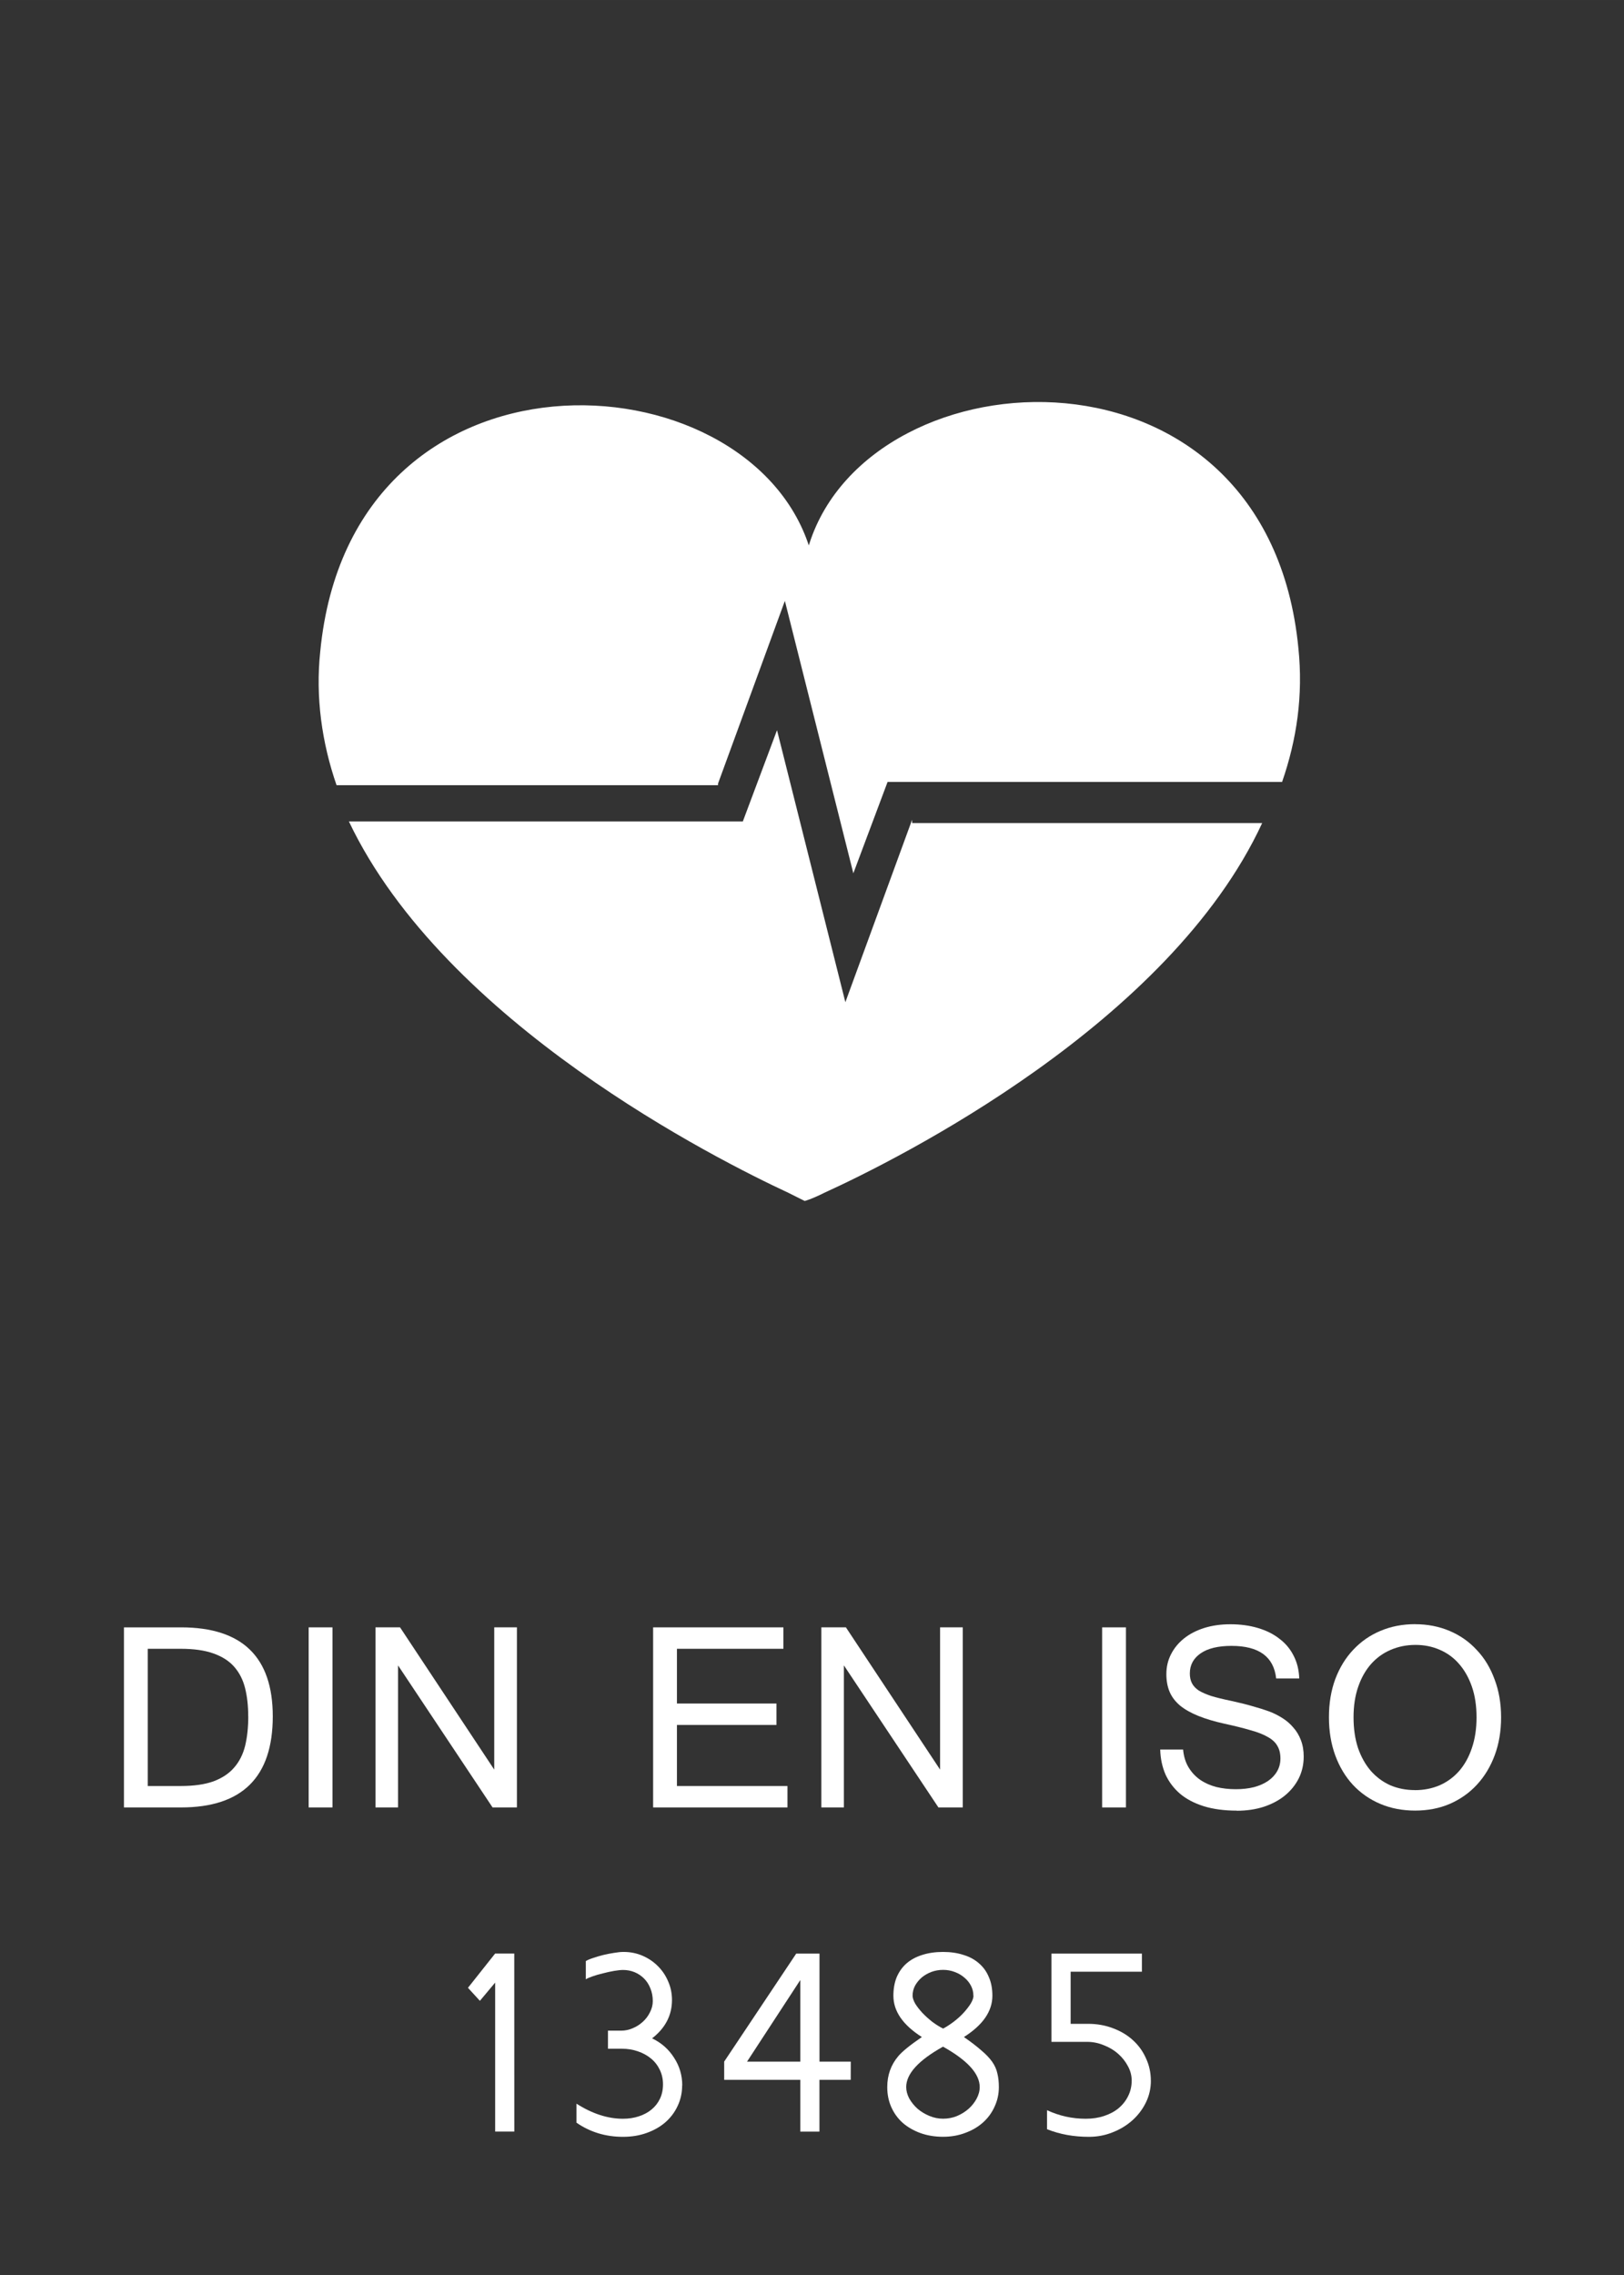
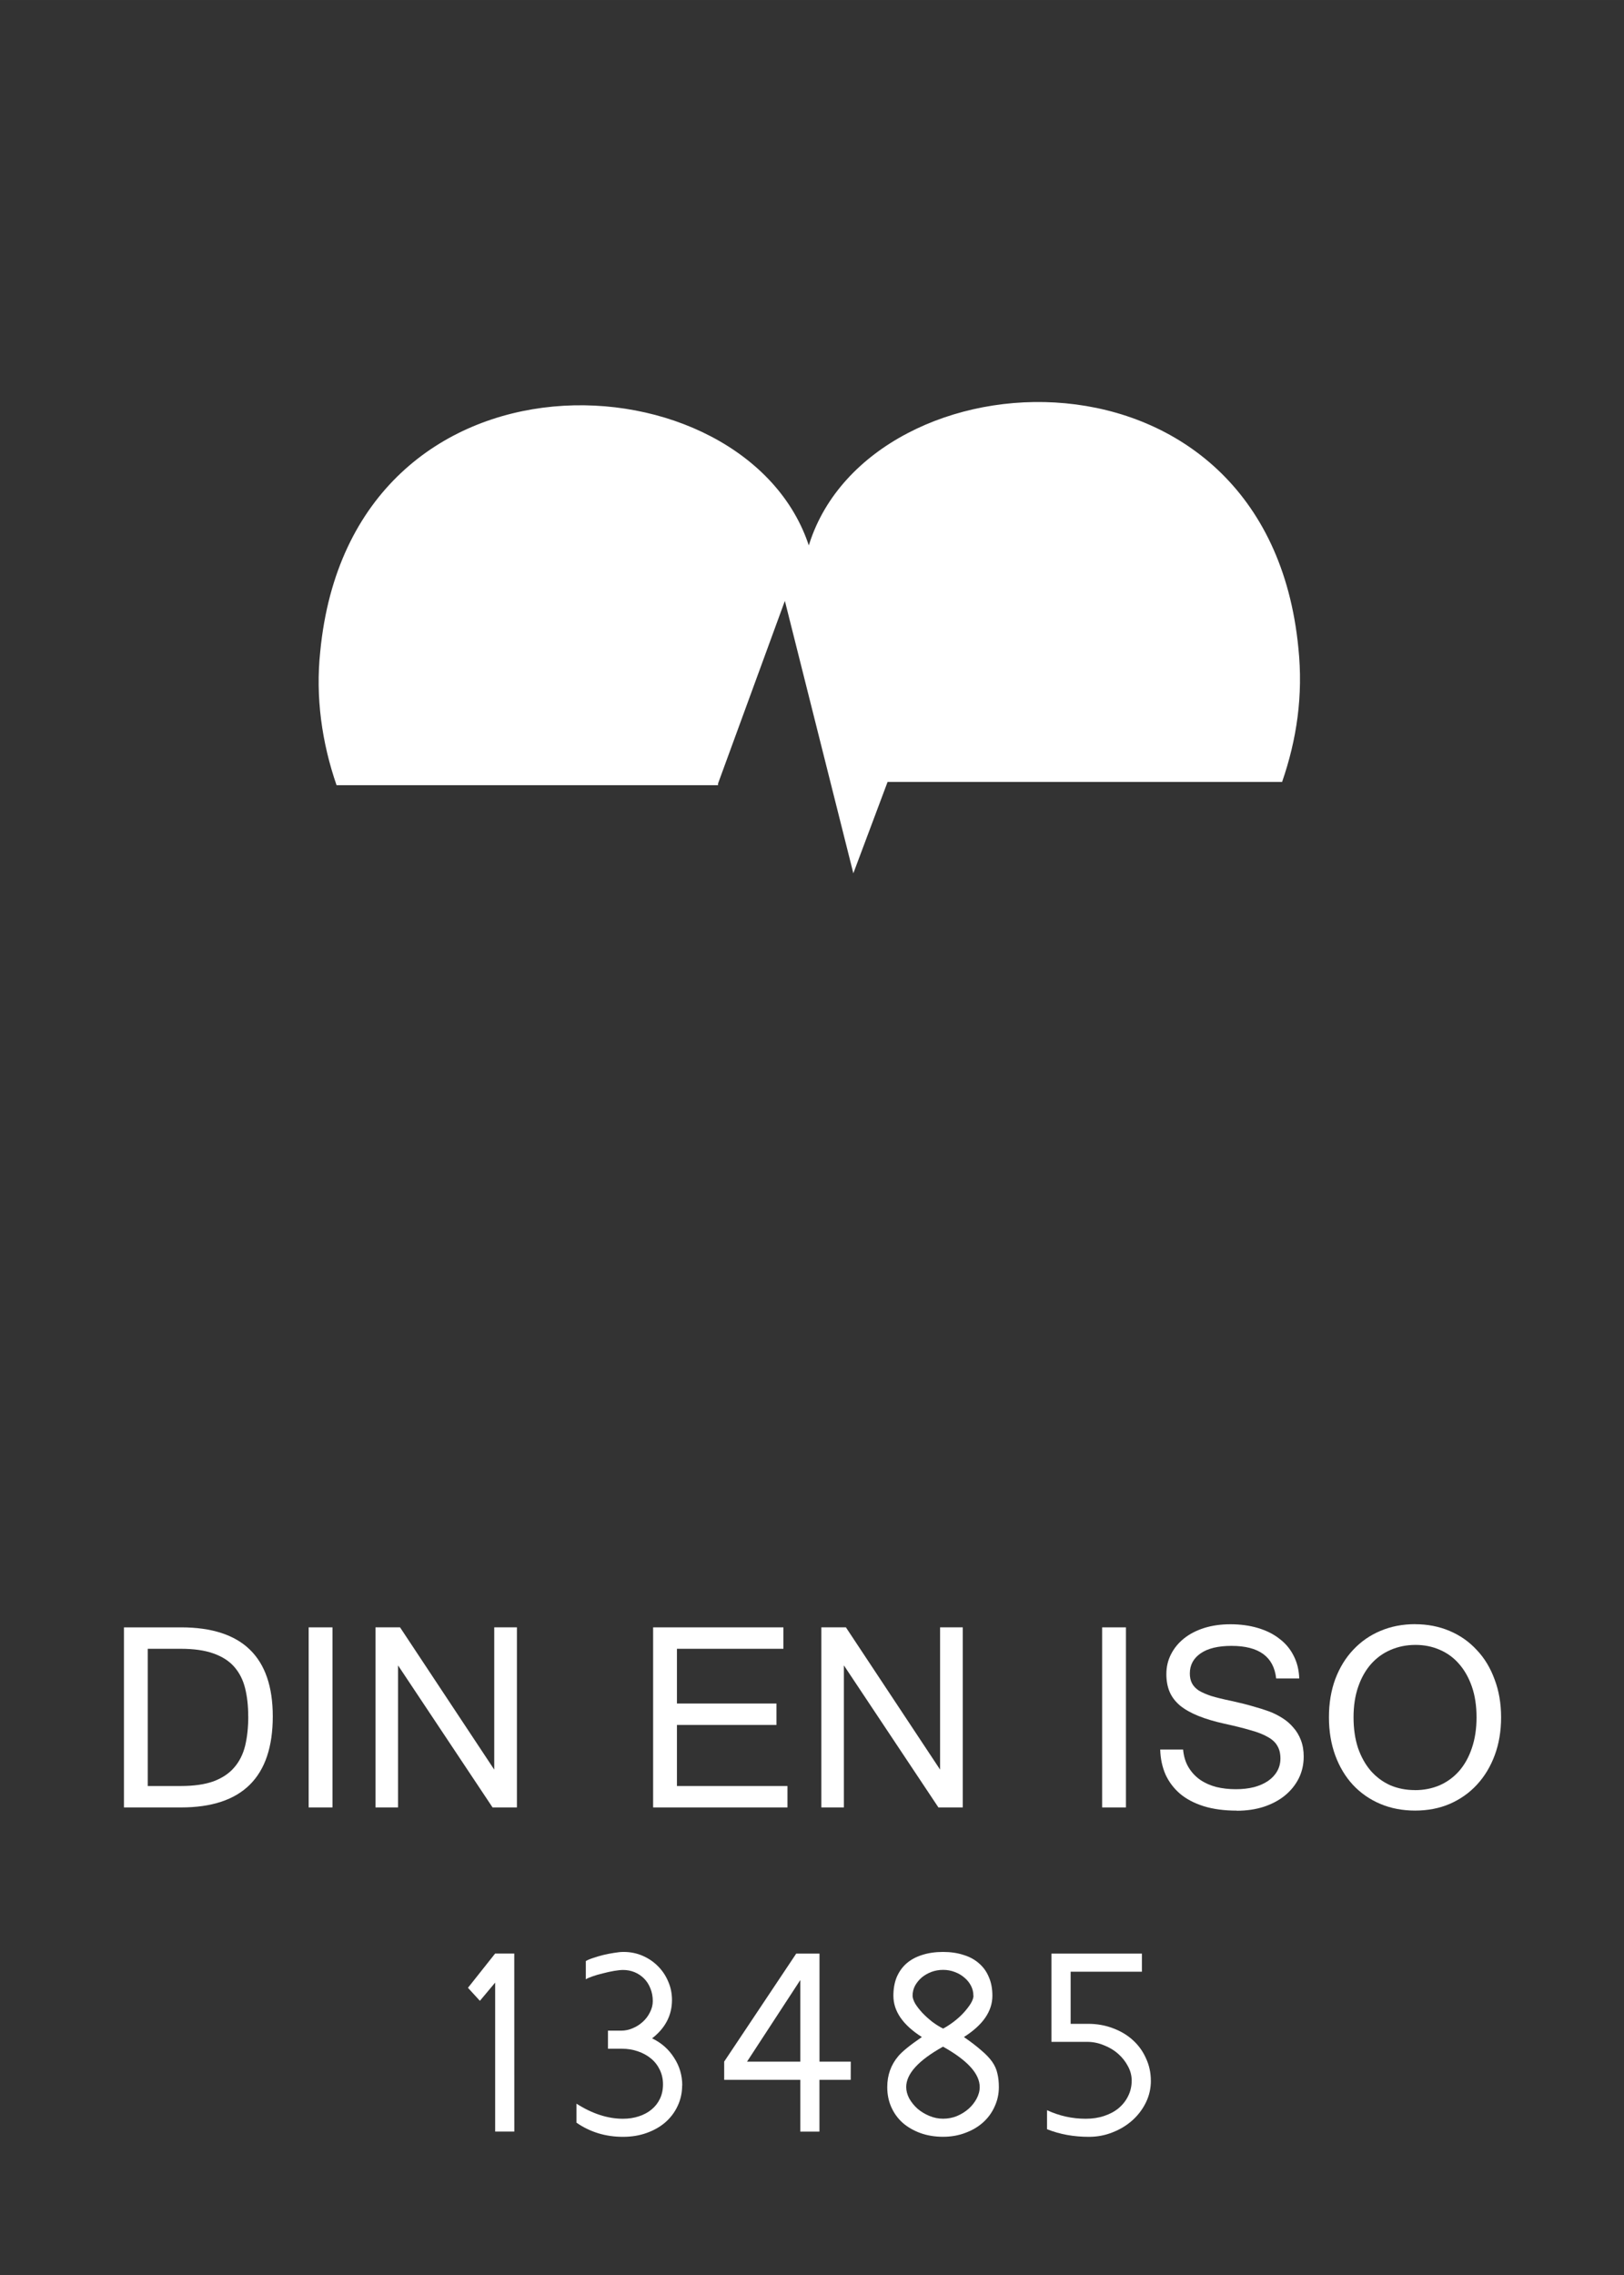
<svg xmlns="http://www.w3.org/2000/svg" xmlns:ns1="http://www.inkscape.org/namespaces/inkscape" xmlns:ns2="http://sodipodi.sourceforge.net/DTD/sodipodi-0.dtd" width="125" height="175" viewBox="0 0 33.073 46.302" version="1.1" id="svg15496" ns1:version="0.92.3 (2405546, 2018-03-11)" ns2:docname="QM_ICON_din_en_iso_13485_125x175_ws.svg">
  <rect x="0" y="0" width="33.073" height="46.302" fill="#333333" stroke="none" />
  <defs id="defs15490">
    <clipPath id="clipPath4720" clipPathUnits="userSpaceOnUse">
-       <path ns1:connector-curvature="0" id="path4718" d="M 0,841.89 H 595.275 V 0 H 0 Z" />
-     </clipPath>
+       </clipPath>
  </defs>
  <ns2:namedview id="base" pagecolor="#ffffff" bordercolor="#666666" borderopacity="1.0" ns1:pageopacity="0.0" ns1:pageshadow="2" ns1:zoom="4.56" ns1:cx="28.114222" ns1:cy="88.910129" ns1:document-units="mm" ns1:current-layer="layer1" showgrid="false" fit-margin-left="1" fit-margin-top="1" fit-margin-right="1" fit-margin-bottom="0" units="px" ns1:showpageshadow="false" showborder="false" ns1:window-width="1600" ns1:window-height="994" ns1:window-x="76" ns1:window-y="-4" ns1:window-maximized="1" ns1:measure-start="35.3554,114.905" ns1:measure-end="37.9078,63.9723" ns1:pagecheckerboard="false" />
  <g ns1:label="Ebene 1" ns1:groupmode="layer" id="layer1" transform="translate(-87.523,-113.05)">
    <g aria-label="DIN EN ISO 13485" style="font-style:normal;font-variant:normal;font-weight:normal;font-stretch:normal;font-size:7.761px;line-height:0.85;font-family:Vrinda;-inkscape-font-specification:Vrinda;text-align:center;letter-spacing:0px;word-spacing:0px;text-anchor:middle;fill:#ffffff;fill-opacity:1;stroke:none;stroke-width:0.265" id="text66">
      <path d="m 93.078,147.983 q 0,1.853 -1.868,1.853 h -1.163 v -3.665 h 1.163 q 1.868,0 1.868,1.811 z m -0.5,0 q 0,-0.322 -0.064,-0.576 -0.064,-0.254 -0.22,-0.432 -0.155,-0.178 -0.424,-0.273 -0.265,-0.095 -0.667,-0.095 h -0.671 v 2.793 h 0.671 q 0.402,0 0.667,-0.095 0.265,-0.099 0.421,-0.28 0.159,-0.182 0.224,-0.443 0.064,-0.265 0.064,-0.599 z" style="font-style:normal;font-variant:normal;font-weight:normal;font-stretch:normal;font-size:7.761px;line-height:0.85;font-family:Vrinda;-inkscape-font-specification:Vrinda;text-align:center;text-anchor:middle;fill:#ffffff;stroke-width:0.265" id="path137" />
      <path d="m 94.294,149.836 h -0.485 v -3.665 h 0.485 z" style="font-style:normal;font-variant:normal;font-weight:normal;font-stretch:normal;font-size:7.761px;line-height:0.85;font-family:Vrinda;-inkscape-font-specification:Vrinda;text-align:center;text-anchor:middle;fill:#ffffff;stroke-width:0.265" id="path139" />
      <path d="m 98.05,149.836 h -0.496 l -1.925,-2.891 v 2.891 h -0.459 v -3.665 h 0.5 l 1.918,2.895 v -2.895 h 0.462 z" style="font-style:normal;font-variant:normal;font-weight:normal;font-stretch:normal;font-size:7.761px;line-height:0.85;font-family:Vrinda;-inkscape-font-specification:Vrinda;text-align:center;text-anchor:middle;fill:#ffffff;stroke-width:0.265" id="path141" />
      <path d="m 103.56,149.836 h -2.736 v -3.665 h 2.653 v 0.436 h -2.168 v 1.114 h 2.027 v 0.436 h -2.027 v 1.243 h 2.251 z" style="font-style:normal;font-variant:normal;font-weight:normal;font-stretch:normal;font-size:7.761px;line-height:0.85;font-family:Vrinda;-inkscape-font-specification:Vrinda;text-align:center;text-anchor:middle;fill:#ffffff;stroke-width:0.265" id="path143" />
      <path d="m 107.13,149.836 h -0.496 l -1.925,-2.891 v 2.891 h -0.459 v -3.665 h 0.5 l 1.918,2.895 v -2.895 h 0.462 z" style="font-style:normal;font-variant:normal;font-weight:normal;font-stretch:normal;font-size:7.761px;line-height:0.85;font-family:Vrinda;-inkscape-font-specification:Vrinda;text-align:center;text-anchor:middle;fill:#ffffff;stroke-width:0.265" id="path145" />
      <path d="m 110.453,149.836 h -0.485 v -3.665 h 0.485 z" style="font-style:normal;font-variant:normal;font-weight:normal;font-stretch:normal;font-size:7.761px;line-height:0.85;font-family:Vrinda;-inkscape-font-specification:Vrinda;text-align:center;text-anchor:middle;fill:#ffffff;stroke-width:0.265" id="path147" />
      <path d="m 112.712,149.901 q -0.387,0 -0.678,-0.091 -0.288,-0.091 -0.481,-0.254 -0.193,-0.167 -0.296,-0.394 -0.099,-0.231 -0.106,-0.504 h 0.466 q 0.019,0.208 0.11,0.36 0.091,0.152 0.235,0.254 0.144,0.099 0.33,0.148 0.186,0.045 0.398,0.045 0.205,0 0.371,-0.042 0.167,-0.045 0.284,-0.125 0.121,-0.083 0.186,-0.197 0.068,-0.117 0.068,-0.261 0,-0.152 -0.061,-0.254 -0.057,-0.106 -0.193,-0.182 -0.136,-0.08 -0.356,-0.14 -0.216,-0.064 -0.534,-0.133 -0.307,-0.068 -0.531,-0.159 -0.224,-0.091 -0.368,-0.208 -0.144,-0.121 -0.212,-0.277 -0.068,-0.159 -0.068,-0.364 0,-0.22 0.095,-0.405 0.095,-0.186 0.265,-0.322 0.171,-0.136 0.409,-0.212 0.243,-0.076 0.534,-0.076 0.307,0 0.561,0.076 0.258,0.076 0.44,0.22 0.186,0.14 0.288,0.345 0.106,0.205 0.114,0.462 h -0.47 q -0.072,-0.663 -0.909,-0.663 -0.409,0 -0.629,0.152 -0.22,0.152 -0.22,0.409 0,0.114 0.042,0.197 0.042,0.083 0.136,0.148 0.099,0.061 0.258,0.114 0.163,0.049 0.405,0.099 0.246,0.053 0.44,0.11 0.193,0.053 0.337,0.106 0.14,0.053 0.265,0.133 0.129,0.08 0.224,0.193 0.099,0.11 0.155,0.258 0.057,0.148 0.057,0.333 0,0.243 -0.102,0.447 -0.102,0.201 -0.284,0.349 -0.178,0.144 -0.428,0.227 -0.25,0.08 -0.546,0.08 z" style="font-style:normal;font-variant:normal;font-weight:normal;font-stretch:normal;font-size:7.761px;line-height:0.85;font-family:Vrinda;-inkscape-font-specification:Vrinda;text-align:center;text-anchor:middle;fill:#ffffff;stroke-width:0.265" id="path149" />
      <path d="m 116.342,146.107 q 0.379,0 0.701,0.136 0.322,0.136 0.553,0.387 0.235,0.246 0.364,0.599 0.133,0.349 0.133,0.773 0,0.421 -0.129,0.769 -0.129,0.349 -0.364,0.603 -0.231,0.25 -0.553,0.39 -0.318,0.136 -0.705,0.136 -0.387,0 -0.709,-0.136 -0.322,-0.136 -0.557,-0.387 -0.231,-0.25 -0.36,-0.599 -0.129,-0.352 -0.129,-0.777 0,-0.428 0.129,-0.777 0.133,-0.352 0.368,-0.599 0.235,-0.25 0.553,-0.383 0.322,-0.136 0.705,-0.136 z m -0.004,3.377 q 0.273,0 0.504,-0.099 0.231,-0.102 0.398,-0.292 0.167,-0.193 0.258,-0.466 0.095,-0.277 0.095,-0.625 0,-0.352 -0.095,-0.625 -0.095,-0.273 -0.261,-0.462 -0.163,-0.189 -0.394,-0.288 -0.227,-0.099 -0.493,-0.099 -0.273,0 -0.508,0.102 -0.231,0.099 -0.398,0.288 -0.167,0.189 -0.261,0.462 -0.095,0.273 -0.095,0.621 0,0.349 0.091,0.625 0.095,0.273 0.261,0.466 0.167,0.189 0.394,0.292 0.231,0.099 0.504,0.099 z" style="font-style:normal;font-variant:normal;font-weight:normal;font-stretch:normal;font-size:7.761px;line-height:0.85;font-family:Vrinda;-inkscape-font-specification:Vrinda;text-align:center;text-anchor:middle;fill:#ffffff;stroke-width:0.265" id="path151" />
      <path d="m 97.997,156.433 h -0.39 v -3.032 l -0.311,0.371 -0.243,-0.265 0.553,-0.697 h 0.39 z" style="font-style:normal;font-variant:normal;font-weight:normal;font-stretch:normal;font-size:7.761px;line-height:0.85;font-family:Vrinda;-inkscape-font-specification:Vrinda;text-align:center;text-anchor:middle;fill:#ffffff;stroke-width:0.265" id="path153" />
      <path d="m 101.415,155.493 q 0,0.224 -0.091,0.417 -0.087,0.189 -0.246,0.33 -0.159,0.14 -0.383,0.22 -0.22,0.08 -0.485,0.08 -0.531,0 -0.947,-0.288 v -0.387 q 0.481,0.307 0.947,0.307 0.174,0 0.322,-0.049 0.152,-0.049 0.261,-0.14 0.11,-0.091 0.171,-0.22 0.061,-0.129 0.061,-0.292 0,-0.159 -0.064,-0.292 -0.064,-0.136 -0.178,-0.231 -0.114,-0.095 -0.269,-0.148 -0.152,-0.053 -0.326,-0.053 h -0.284 v -0.368 h 0.273 q 0.117,0 0.231,-0.049 0.117,-0.049 0.208,-0.133 0.091,-0.083 0.144,-0.193 0.057,-0.11 0.057,-0.227 0,-0.14 -0.049,-0.258 -0.045,-0.117 -0.129,-0.201 -0.083,-0.083 -0.193,-0.129 -0.11,-0.045 -0.235,-0.045 -0.068,0 -0.182,0.019 -0.11,0.019 -0.224,0.049 -0.114,0.026 -0.212,0.061 -0.099,0.034 -0.14,0.061 v -0.371 q 0.057,-0.034 0.152,-0.064 0.099,-0.034 0.208,-0.061 0.11,-0.026 0.216,-0.042 0.11,-0.019 0.193,-0.019 0.205,0 0.383,0.076 0.178,0.076 0.311,0.208 0.136,0.133 0.212,0.311 0.08,0.178 0.08,0.383 0,0.466 -0.405,0.781 0.284,0.136 0.447,0.394 0.167,0.254 0.167,0.565 z" style="font-style:normal;font-variant:normal;font-weight:normal;font-stretch:normal;font-size:7.761px;line-height:0.85;font-family:Vrinda;-inkscape-font-specification:Vrinda;text-align:center;text-anchor:middle;fill:#ffffff;stroke-width:0.265" id="path155" />
      <path d="m 104.848,155.38 h -0.637 v 1.054 h -0.39 v -1.054 h -1.55 v -0.371 l 1.467,-2.198 h 0.474 v 2.198 h 0.637 z m -1.027,-0.371 v -1.66 l -1.084,1.66 z" style="font-style:normal;font-variant:normal;font-weight:normal;font-stretch:normal;font-size:7.761px;line-height:0.85;font-family:Vrinda;-inkscape-font-specification:Vrinda;text-align:center;text-anchor:middle;fill:#ffffff;stroke-width:0.265" id="path157" />
      <path d="m 107.865,155.527 q 0,0.212 -0.087,0.398 -0.083,0.186 -0.235,0.322 -0.152,0.136 -0.36,0.212 -0.208,0.08 -0.455,0.08 -0.25,0 -0.462,-0.076 -0.208,-0.076 -0.36,-0.208 -0.148,-0.133 -0.231,-0.318 -0.083,-0.186 -0.083,-0.409 0,-0.364 0.224,-0.629 0.121,-0.144 0.481,-0.39 -0.58,-0.368 -0.58,-0.841 0,-0.212 0.068,-0.379 0.072,-0.167 0.201,-0.28 0.133,-0.114 0.318,-0.171 0.189,-0.061 0.424,-0.061 0.231,0 0.417,0.061 0.186,0.057 0.315,0.171 0.133,0.114 0.201,0.28 0.072,0.163 0.072,0.379 0,0.474 -0.58,0.841 0.22,0.152 0.356,0.273 0.14,0.117 0.22,0.231 0.08,0.114 0.106,0.239 0.03,0.121 0.03,0.277 z m -0.519,-1.861 q 0,-0.106 -0.049,-0.201 -0.049,-0.095 -0.136,-0.167 -0.083,-0.072 -0.197,-0.114 -0.11,-0.042 -0.235,-0.042 -0.125,0 -0.239,0.042 -0.11,0.042 -0.197,0.114 -0.083,0.072 -0.136,0.167 -0.049,0.095 -0.049,0.201 0,0.068 0.053,0.163 0.057,0.091 0.144,0.186 0.091,0.095 0.201,0.182 0.11,0.083 0.224,0.14 0.106,-0.057 0.216,-0.14 0.114,-0.087 0.201,-0.182 0.087,-0.095 0.144,-0.186 0.057,-0.095 0.057,-0.163 z m 0.129,1.861 q 0,-0.405 -0.747,-0.822 -0.75,0.417 -0.75,0.822 0,0.114 0.061,0.231 0.064,0.114 0.167,0.208 0.106,0.091 0.243,0.148 0.136,0.057 0.28,0.057 0.148,0 0.28,-0.053 0.136,-0.057 0.239,-0.148 0.102,-0.091 0.163,-0.205 0.064,-0.117 0.064,-0.239 z" style="font-style:normal;font-variant:normal;font-weight:normal;font-stretch:normal;font-size:7.761px;line-height:0.85;font-family:Vrinda;-inkscape-font-specification:Vrinda;text-align:center;text-anchor:middle;fill:#ffffff;stroke-width:0.265" id="path159" />
      <path d="m 110.961,155.395 q 0,0.239 -0.102,0.447 -0.102,0.208 -0.277,0.364 -0.174,0.155 -0.402,0.243 -0.227,0.091 -0.481,0.091 -0.466,0 -0.853,-0.155 v -0.387 q 0.375,0.174 0.788,0.174 0.205,0 0.375,-0.057 0.174,-0.057 0.296,-0.159 0.125,-0.106 0.193,-0.246 0.072,-0.144 0.072,-0.315 0,-0.152 -0.076,-0.292 -0.076,-0.144 -0.201,-0.254 -0.125,-0.11 -0.292,-0.174 -0.163,-0.068 -0.341,-0.068 h -0.724 v -1.796 h 1.842 v 0.368 h -1.451 v 1.061 h 0.352 q 0.277,0 0.512,0.091 0.235,0.087 0.405,0.243 0.171,0.155 0.265,0.368 0.099,0.212 0.099,0.455 z" style="font-style:normal;font-variant:normal;font-weight:normal;font-stretch:normal;font-size:7.761px;line-height:0.85;font-family:Vrinda;-inkscape-font-specification:Vrinda;text-align:center;text-anchor:middle;fill:#ffffff;stroke-width:0.265" id="path161" />
    </g>
-     <path style="fill:#ffffff;fill-opacity:1;stroke-width:0.332" ns1:connector-curvature="0" id="path63" d="m 106.098,129.734 -1.359,3.713 -1.392,-5.536 -0.696,1.857 h -8.023 c 1.956,4.111 7.525,6.896 8.951,7.559 v 0 0 c 0.199,0.1 0.332,0.166 0.332,0.166 v 0 0 0 0 0 0 0 0 c 0,0 0.133,-0.033 0.398,-0.166 v 0 0 c 1.525,-0.696 7.028,-3.448 8.918,-7.525 h -7.128 z" class="st3" />
    <g id="g65" transform="matrix(0.332,0,0,0.332,61.509,110.638)" style="fill:#ffffff">
      <path style="fill:#ffffff;fill-opacity:1" ns1:connector-curvature="0" id="path67" d="m 122.4,55.3 4.1,-11.2 4.2,16.7 2.1,-5.6 H 157 c 0.9,-2.6 1.3,-5.3 1,-8.2 -1.9,-19.6 -26.2,-18.3 -30,-6.4 v 0 l -0.1,0.3 0.1,-0.1 v 0 c -3.8,-11.9 -28.1,-13.2 -30,6.4 -0.3,2.8 0.1,5.6 1,8.2 h 23.4 z" class="st3" />
    </g>
  </g>
</svg>